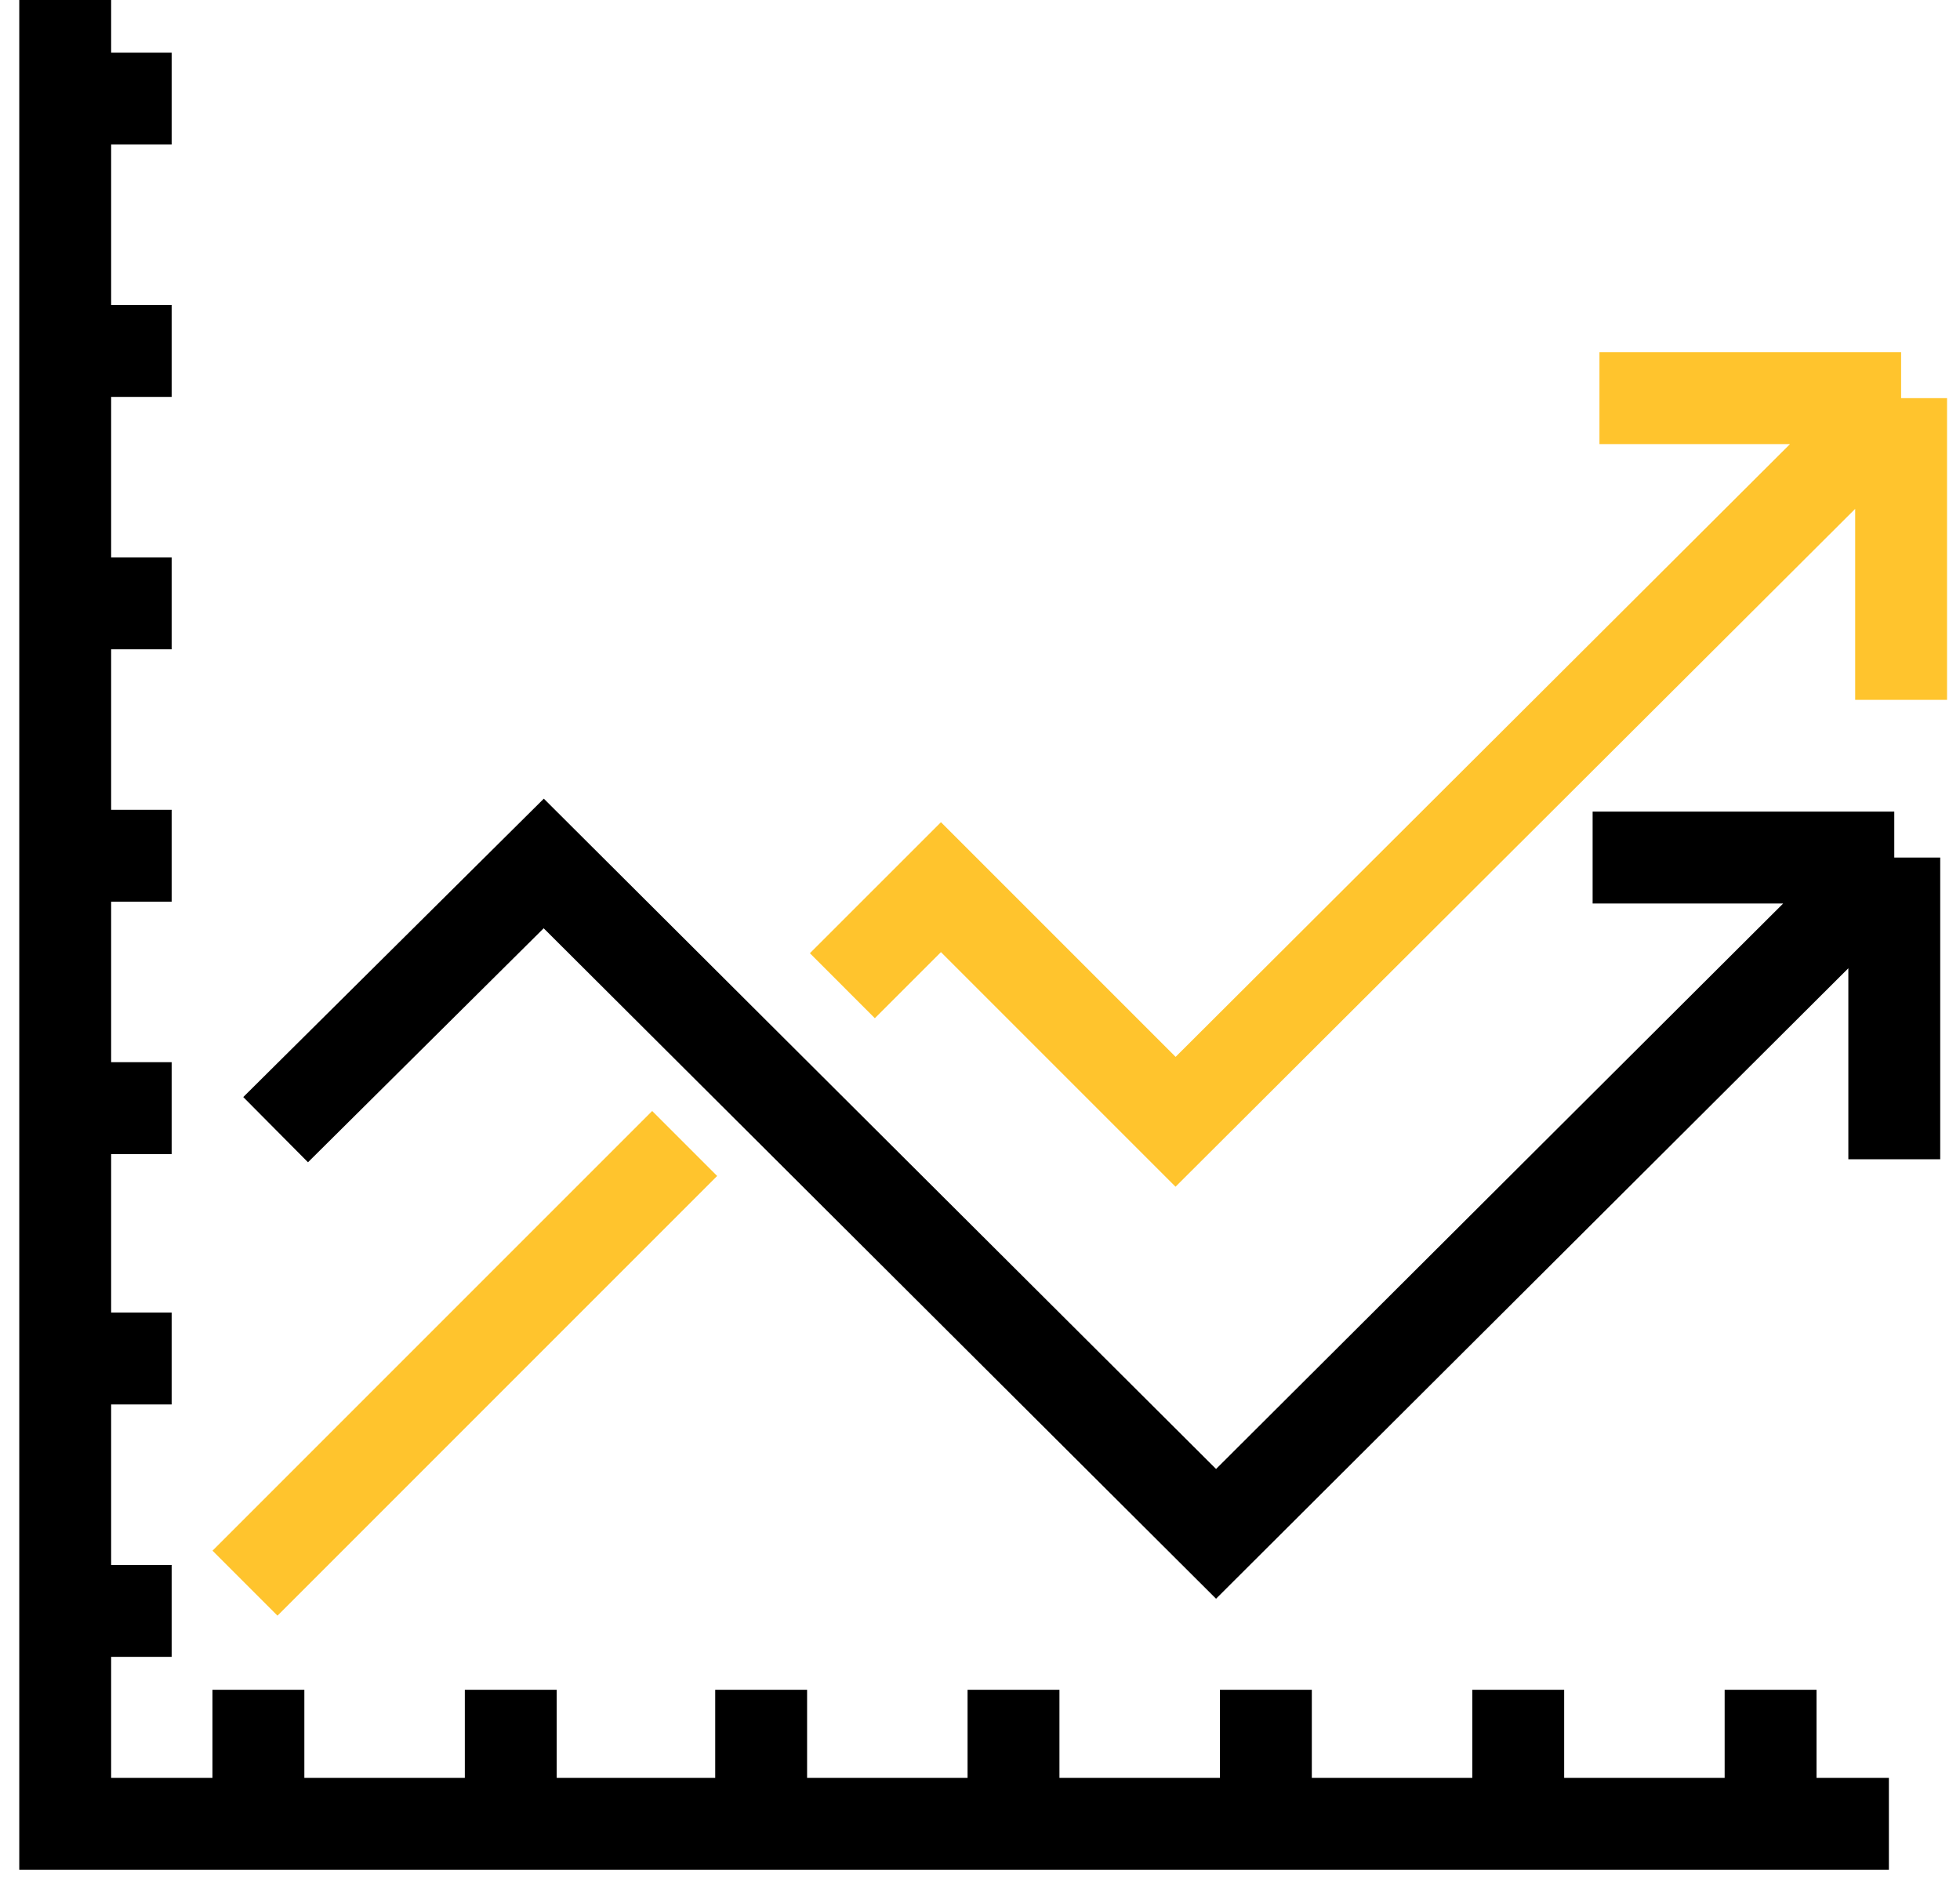
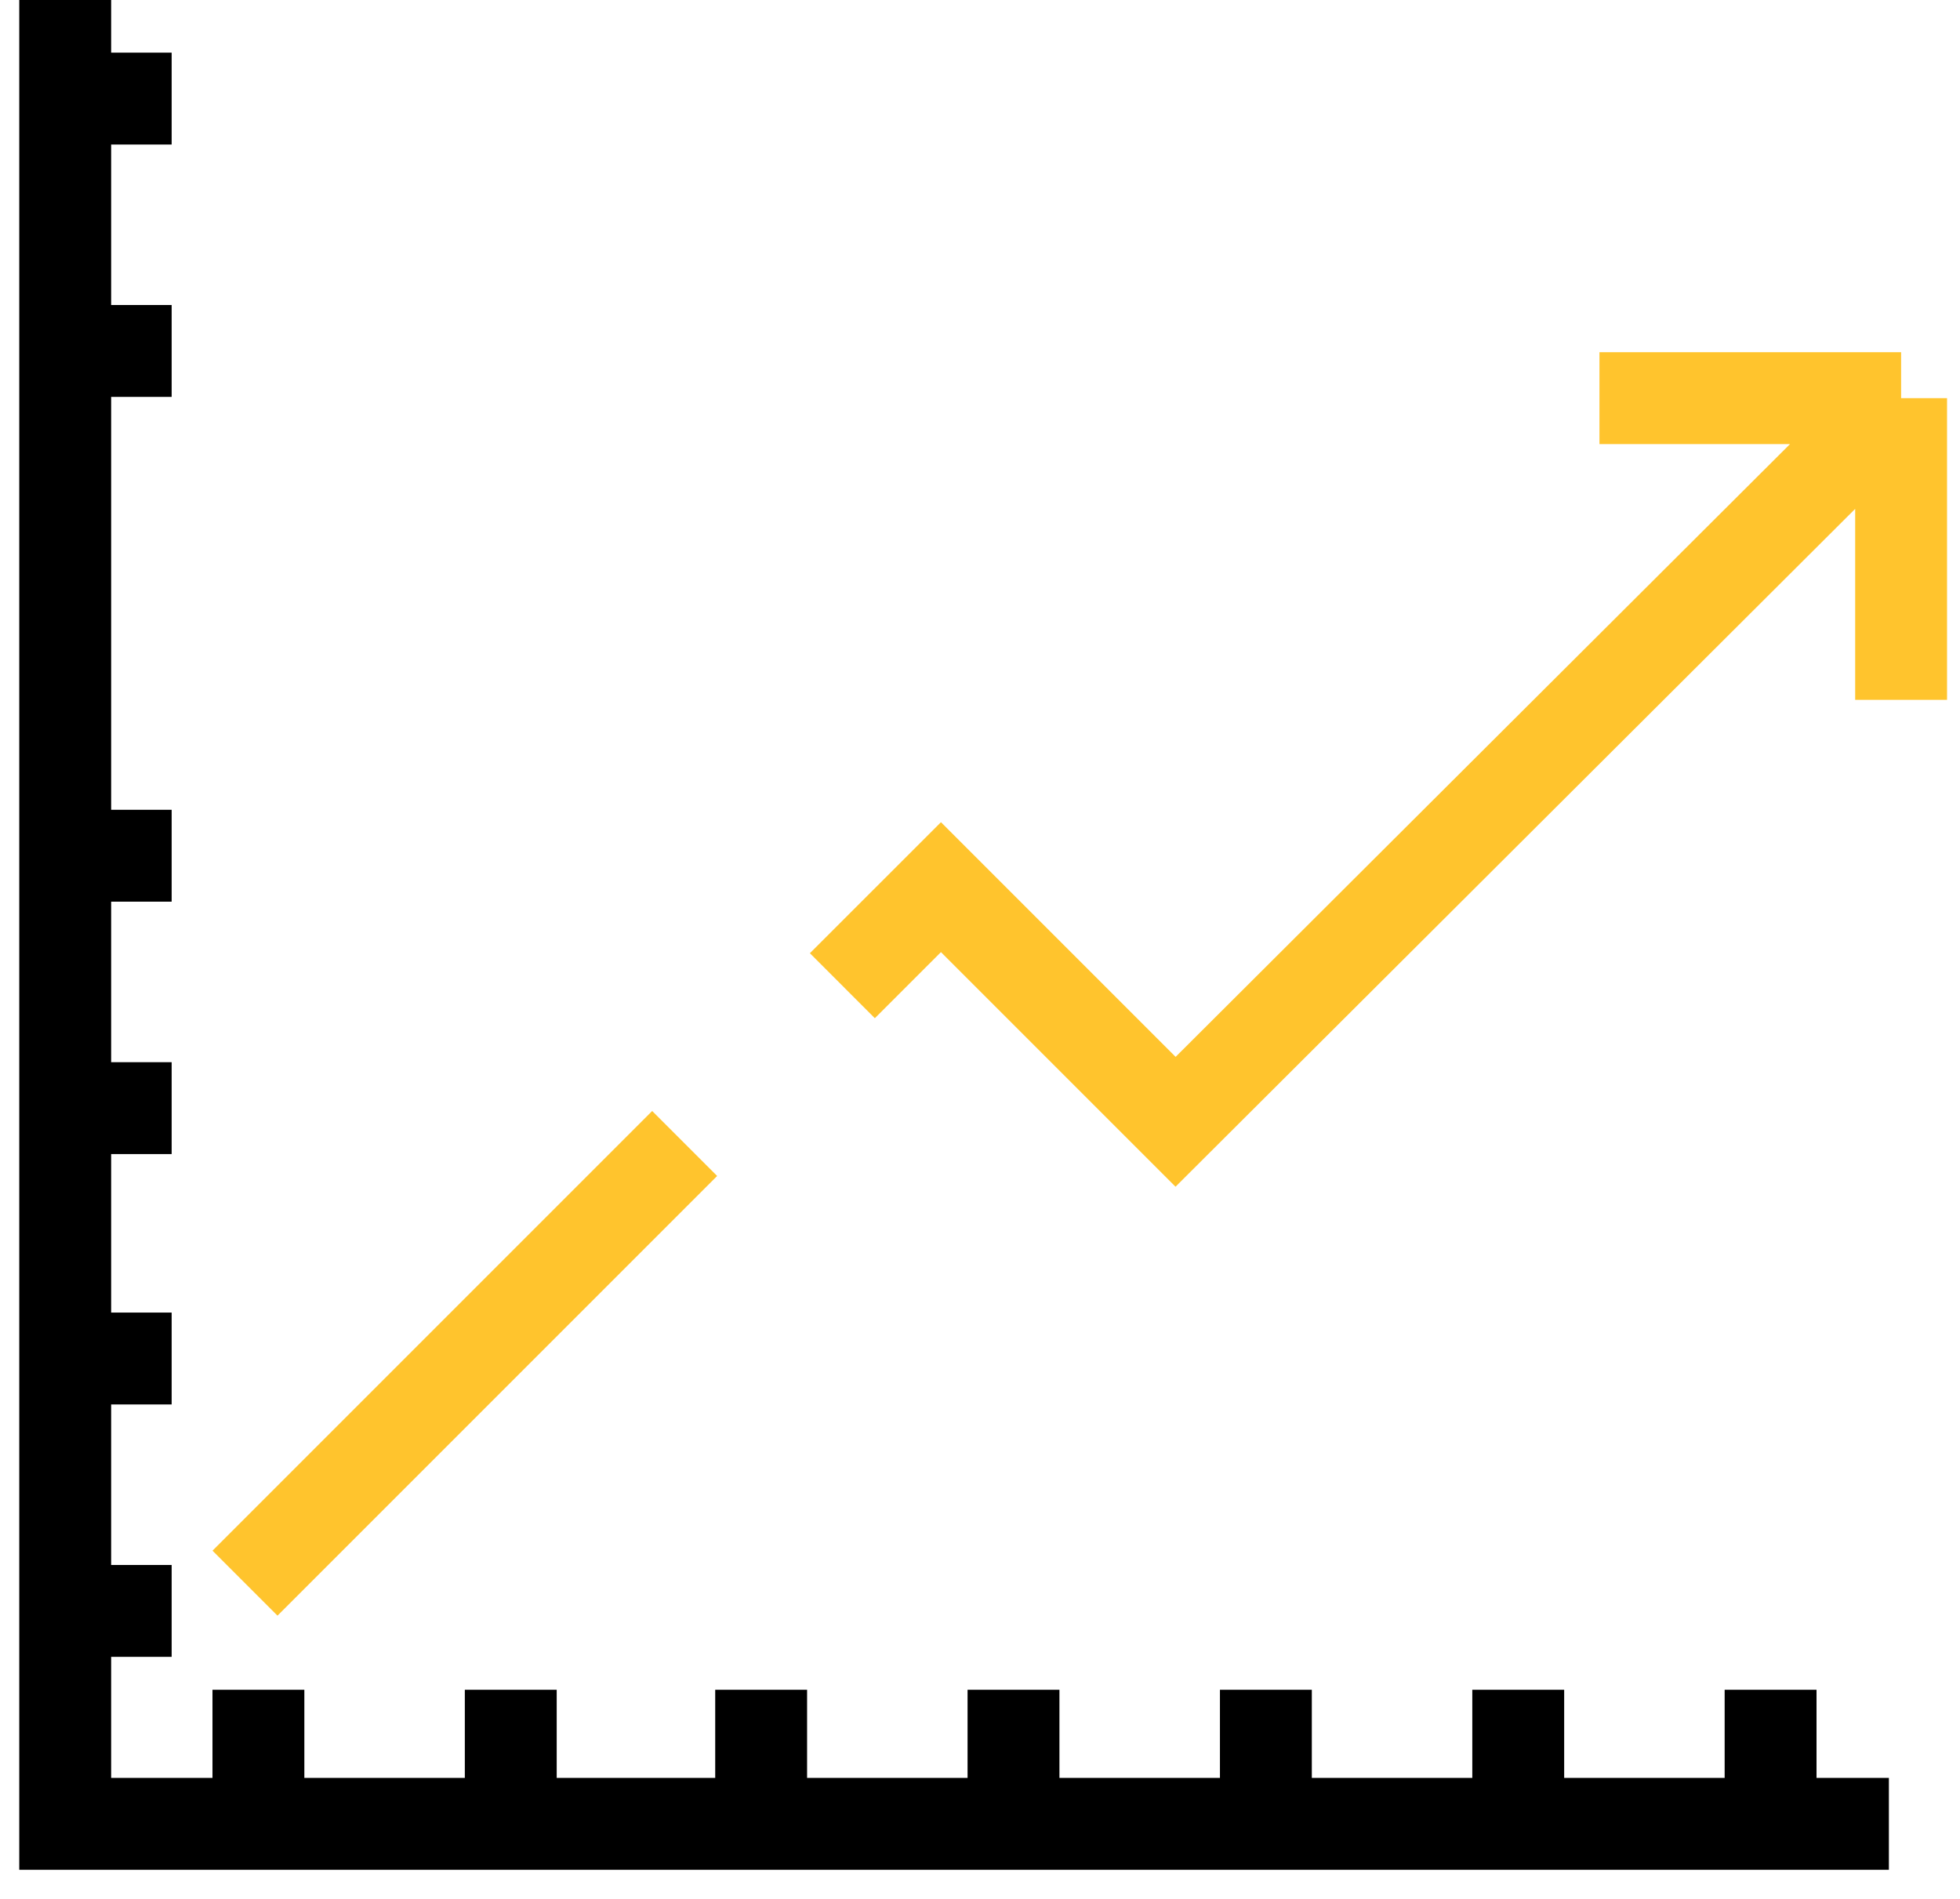
<svg xmlns="http://www.w3.org/2000/svg" width="64" height="62" viewBox="0 0 64 62" fill="none">
-   <path d="M2.129 0V59.549H61.678M8.438 58.777V55.172M16.678 58.777V55.172M24.854 58.777V55.172M33.094 58.777V55.172M41.335 58.777V55.172M49.575 58.777V55.172M57.815 58.777V55.172M2 3.219H5.605M2 11.459H5.605M2 19.7H5.605M2 27.94H5.605M2 36.181H5.605M2 44.356H5.605M2 52.597H5.605" stroke="black" stroke-width="3" />
+   <path d="M2.129 0V59.549H61.678M8.438 58.777V55.172M16.678 58.777V55.172M24.854 58.777V55.172M33.094 58.777V55.172M41.335 58.777V55.172M49.575 58.777V55.172M57.815 58.777V55.172M2 3.219H5.605M2 11.459H5.605H5.605M2 27.94H5.605M2 36.181H5.605M2 44.356H5.605M2 52.597H5.605" stroke="black" stroke-width="3" />
  <path d="M27.506 32.184L30.725 28.966L38.386 36.627L62.077 13M62.077 13L62.077 22.85M62.077 13H52.227M8 51.691L22.356 37.335" stroke="#FFC42D" stroke-width="3" />
-   <path d="M61.854 37.85V28M61.854 28H52.004M61.854 28L39.708 50.081L17.755 28.193L9 36.884" stroke="black" stroke-width="3" />
</svg>